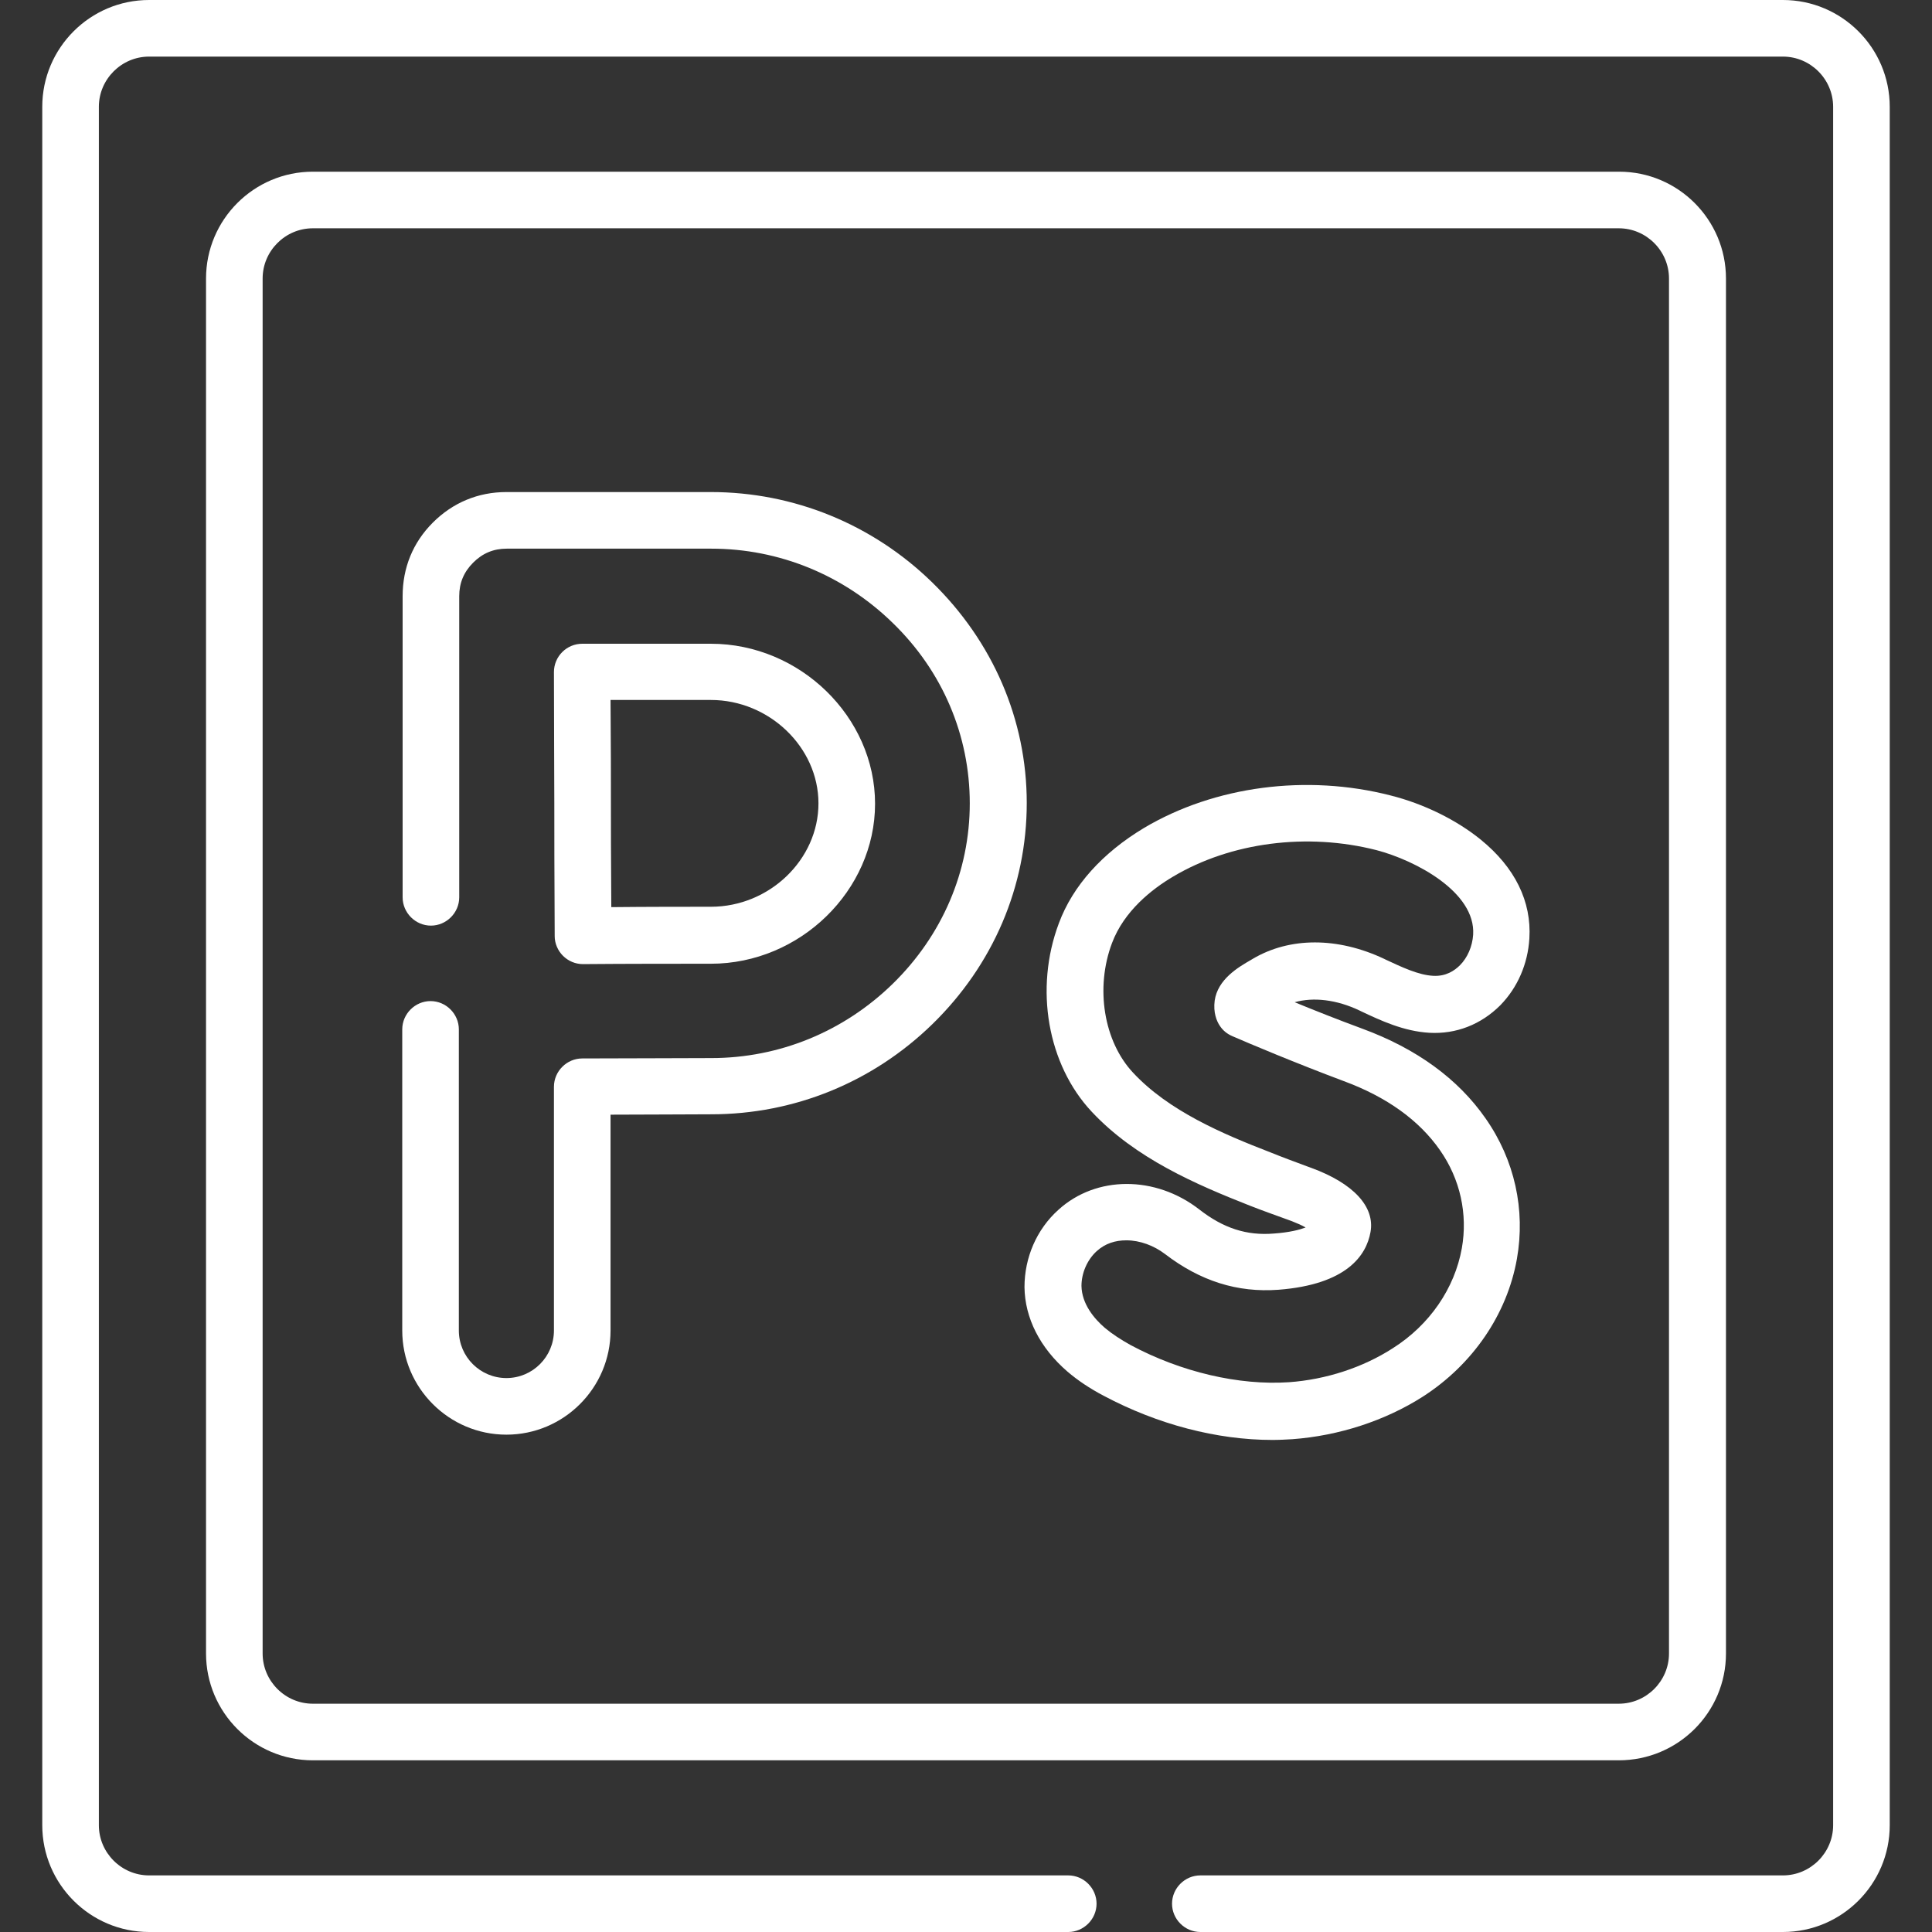
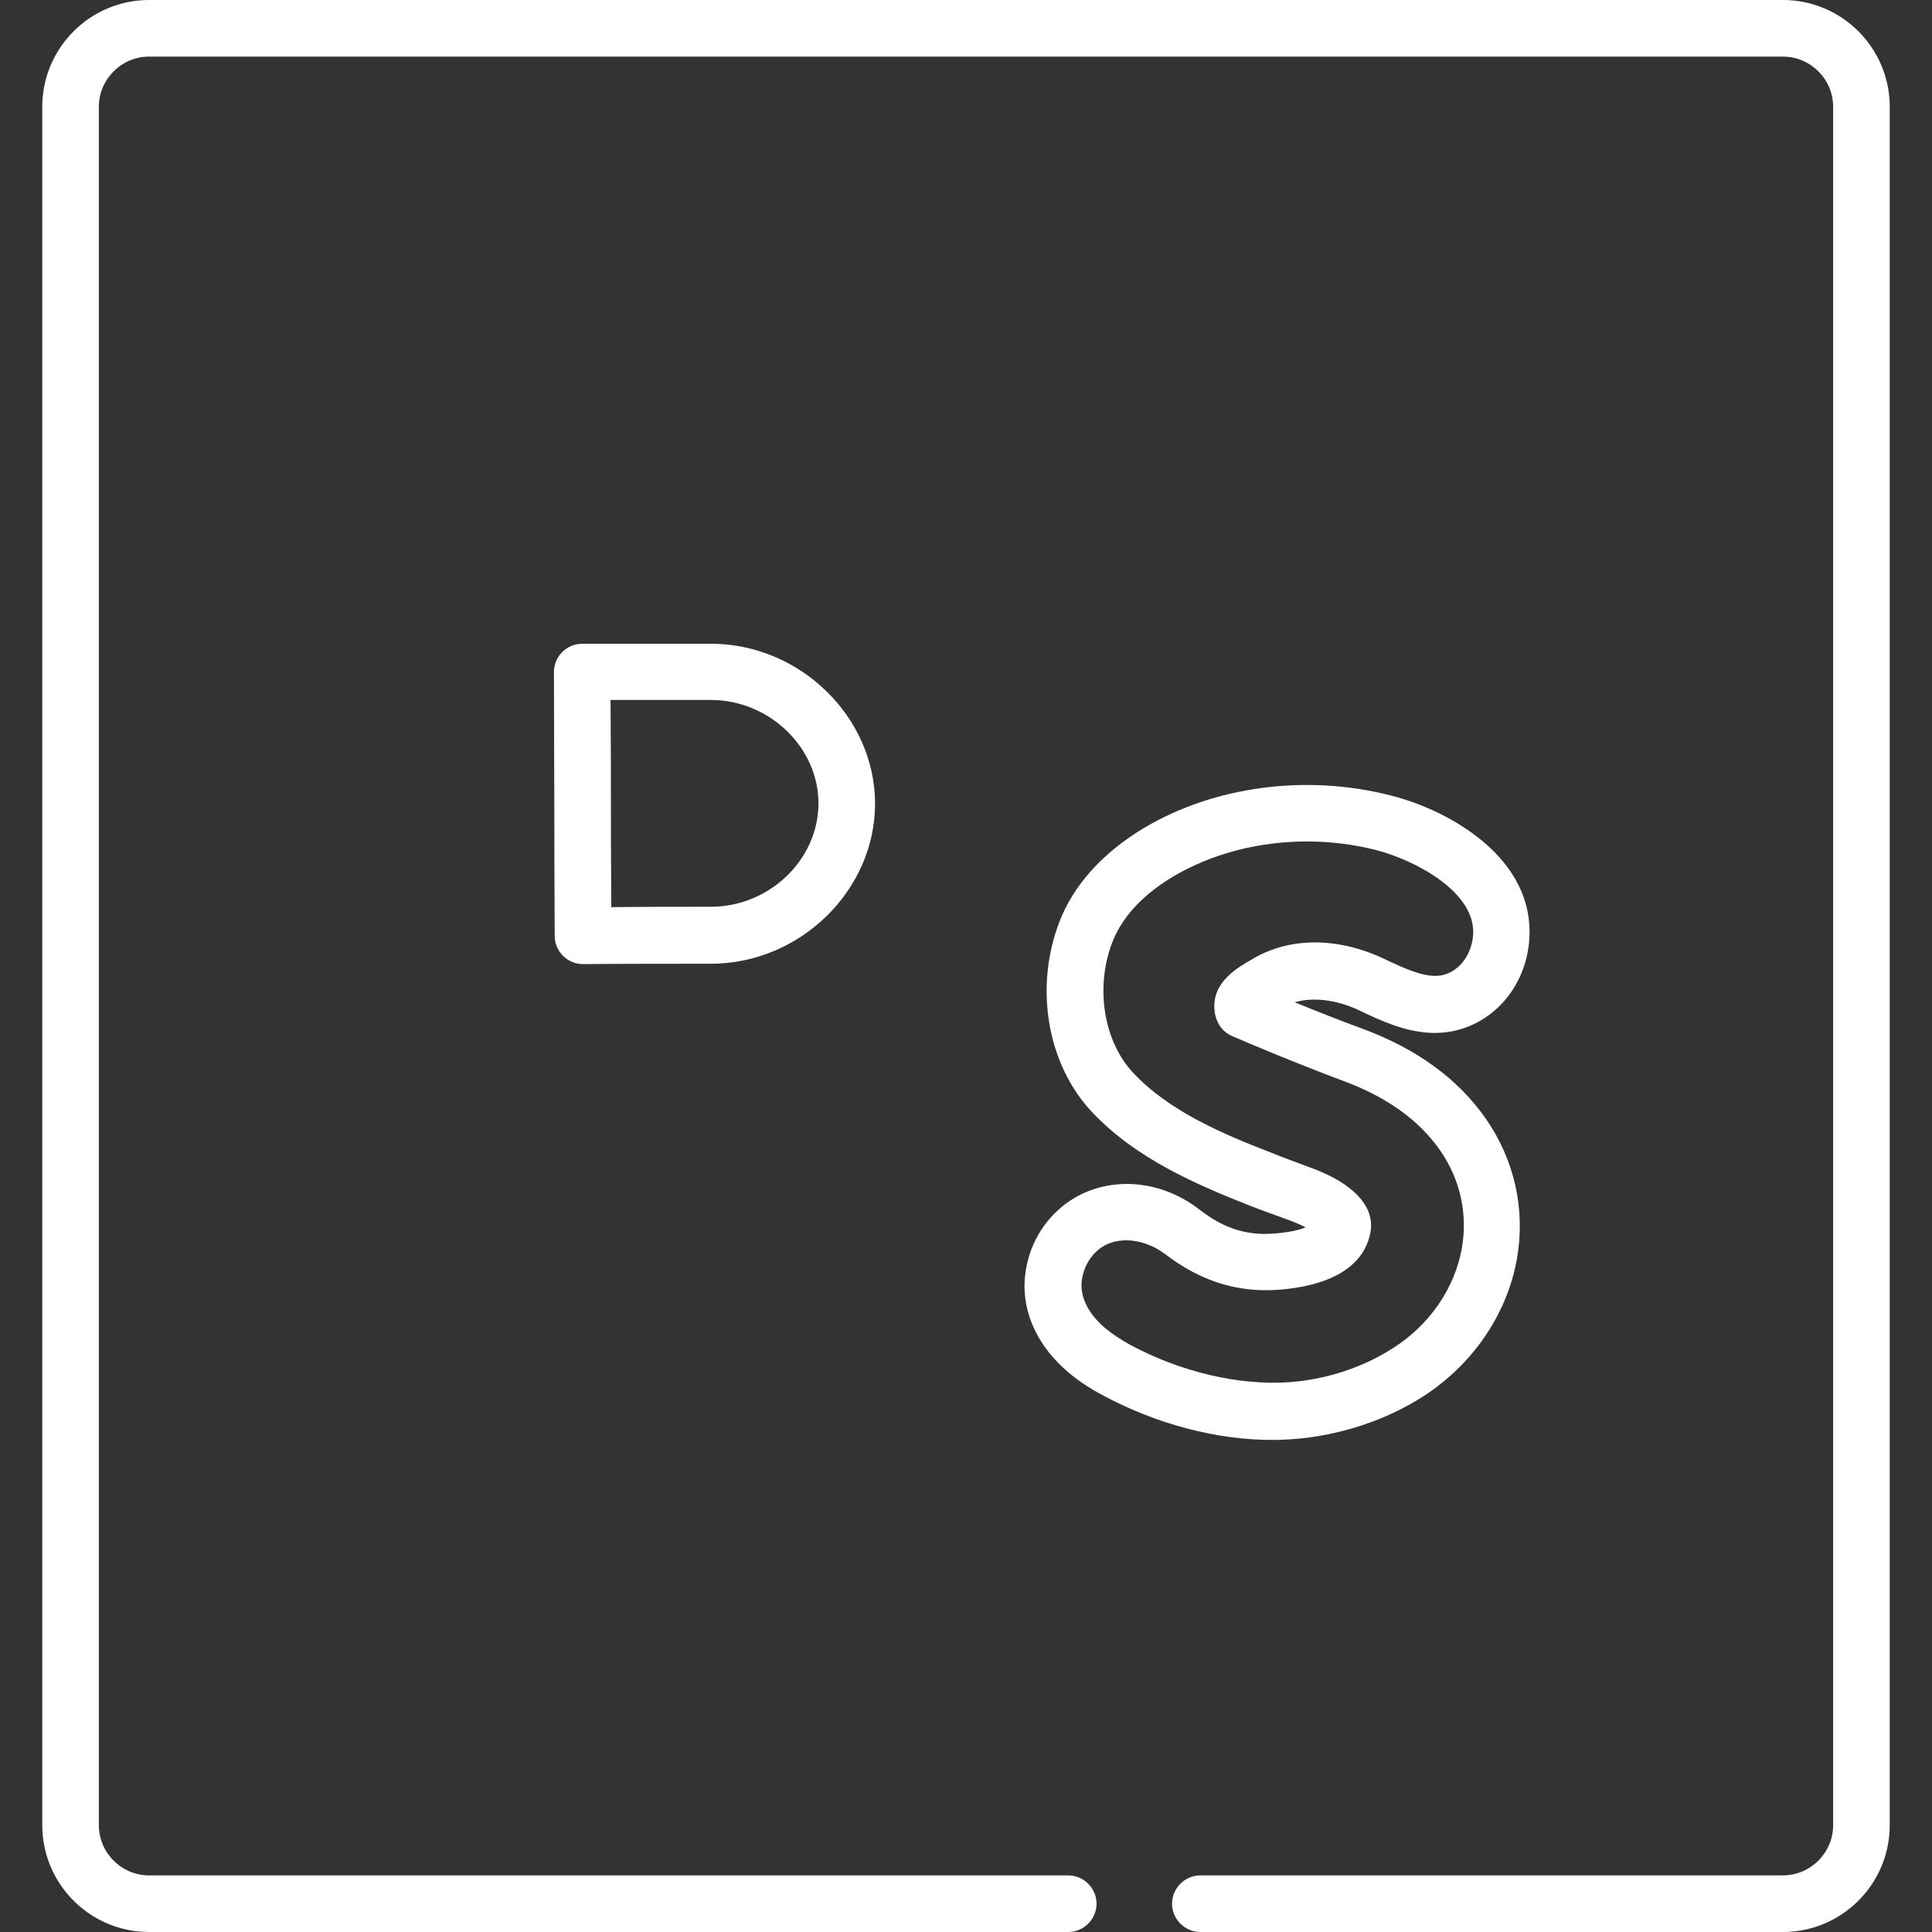
<svg xmlns="http://www.w3.org/2000/svg" version="1.1" id="Capa_1" x="0px" y="0px" viewBox="0 0 512 512" style="enable-background:new 0 0 512 512;" xml:space="preserve">
  <rect x="0" y="0" width="512" height="512" fill="#333333" stroke="none" />
  <style type="text/css">
	.st0{fill:#FFFFFF;}
</style>
  <g>
    <g>
      <g>
        <path class="st0" d="M472.5,0h-433C23.9,0,11.2,12.7,11.2,28.3v455.4c0,15.6,12.7,28.3,28.3,28.3h243.6c4.1,0,7.5-3.4,7.5-7.5     s-3.4-7.5-7.5-7.5H39.5c-7.3,0-13.3-6-13.3-13.3V28.3c0-7.3,6-13.3,13.3-13.3h433c7.3,0,13.3,6,13.3,13.3v455.4     c0,7.3-6,13.3-13.3,13.3H318.1c-4.1,0-7.5,3.4-7.5,7.5s3.4,7.5,7.5,7.5h154.4c15.6,0,28.3-12.7,28.3-28.3V28.3     C500.8,12.7,488.1,0,472.5,0L472.5,0z" />
-         <path class="st0" d="M457.4,438.2V73.8c0-15.6-12.7-28.3-28.3-28.3H82.9c-15.6,0-28.3,12.7-28.3,28.3v364.4     c0,15.6,12.7,28.3,28.3,28.3h346.1C444.7,466.5,457.4,453.8,457.4,438.2z M69.6,438.2V73.8c0-7.3,6-13.3,13.3-13.3h346.1     c7.3,0,13.3,6,13.3,13.3v364.4c0,7.3-6,13.3-13.3,13.3H82.9C75.6,451.5,69.6,445.5,69.6,438.2z" />
-         <path class="st0" d="M247,154.3c-15.8-15.4-36.7-23.9-58.6-23.9h-54.2c-7.5,0-14.2,2.8-19.5,8.1c-5.3,5.3-8,12-8,19.5v79.8     c0,4.1,3.4,7.5,7.5,7.5s7.5-3.4,7.5-7.5V158c0-3.5,1.2-6.4,3.7-8.9c2.5-2.5,5.4-3.7,8.9-3.7h54.2c18,0,35.1,7,48.1,19.7     c13.2,12.8,20.4,29.8,20.4,47.8s-7.3,35-20.4,47.8c-13,12.7-30.1,19.7-48.1,19.7c-8,0-23,0.1-34.2,0.1c-4.1,0-7.5,3.4-7.5,7.5     v64.6c0,6.9-5.6,12.6-12.6,12.6c-6.9,0-12.6-5.6-12.6-12.6v-79.8c0-4.1-3.4-7.5-7.5-7.5s-7.5,3.4-7.5,7.5v79.8     c0,15.2,12.4,27.6,27.6,27.6c15.2,0,27.6-12.4,27.6-27.6v-57.2c9.7,0,20.4-0.1,26.7-0.1c22,0,42.8-8.5,58.6-23.9     c16.1-15.7,25-36.5,25-58.6S263.1,170,247,154.3L247,154.3z" />
        <path class="st0" d="M149.2,253.3c1.4,1.4,3.3,2.2,5.3,2.2h0c11.1-0.1,25.9-0.1,33.9-0.1c23.6,0,43.5-19.4,43.5-42.4     s-19.9-42.4-43.5-42.4h-34.1c-2,0-3.9,0.8-5.3,2.2c-1.4,1.4-2.2,3.3-2.2,5.3c0,12.8,0.1,28.2,0.1,34.9c0,6.4,0,17.9,0.1,35.1     C147,250,147.8,251.9,149.2,253.3L149.2,253.3z M188.4,185.5c15.4,0,28.5,12.5,28.5,27.4s-13,27.4-28.5,27.4     c-6.3,0-16.8,0-26.4,0.1c-0.1-13-0.1-22.1-0.1-27.5c0-5.4,0-16.6-0.1-27.4H188.4z" />
        <path class="st0" d="M392.4,222.5c-6.4-5.2-15.1-9.5-23.9-11.7c-22.2-5.7-46.6-2.5-65.3,8.6c-11,6.6-18.9,15.3-22.6,25.3     c-6.5,17.3-3,37.4,8.7,49.9c11.6,12.4,27.7,19.3,41.9,24.9c3.3,1.3,6.7,2.5,10,3.7l1.1,0.4c1.5,0.6,2.7,1.1,3.7,1.7     c-1.6,0.6-4.2,1.3-8.4,1.6c-7.2,0.6-13.4-1.4-19.8-6.4c-11.6-9-27.3-9-37.3,0.1c-5.8,5.2-9,12.7-9,20.5     c0.1,8.2,4.1,16.1,11.4,22.4c2.7,2.3,5.8,4.4,9.6,6.4c14.3,7.6,30,11.7,44.7,11.7c1.8,0,3.6-0.1,5.3-0.2     c12.3-0.9,24.6-4.9,34.6-11.3c13.2-8.5,22.3-21.8,24.9-36.5c2.3-13-0.6-26.2-8.3-37.2c-7.3-10.5-18.3-18.5-32.7-23.8     c-6.5-2.4-12.8-4.9-17.9-7c5-1.4,11.1-0.7,17.2,2.2l0.4,0.2c5.3,2.5,11.3,5.3,18.1,5.7c7.1,0.4,13.7-2.2,18.8-7.3     c4.6-4.7,7.3-11,7.7-17.7C405.9,238.9,401.5,229.9,392.4,222.5L392.4,222.5z M390.4,247.7c-0.2,3.1-1.5,6.1-3.5,8.1     c-1.4,1.4-3.7,3-7.1,2.8c-3.9-0.2-8.3-2.3-12.6-4.3l-0.4-0.2c-12.3-5.8-25-5.8-34.8,0l-0.5,0.3c-3.3,1.9-8.8,5.1-9.6,10.8     c-0.4,3.1,0.5,5.4,1.4,6.7c0.8,1.2,1.9,2.1,3.3,2.7c4.6,2,16.7,7.1,29.5,11.9c11.4,4.2,20,10.4,25.5,18.3c5.4,7.7,7.4,17,5.8,26     c-1.9,10.6-8.5,20.3-18.3,26.5c-7.9,5.1-17.7,8.3-27.5,9c-13.3,0.9-28.6-2.7-41.9-9.8c-2.7-1.5-5-3-6.9-4.6     c-2.8-2.4-6.1-6.3-6.2-11.1c0-3.4,1.5-6.9,4-9.2c2.3-2.1,5-2.9,7.9-2.9c3.6,0,7.3,1.4,10.2,3.6c9.4,7.2,19.2,10.3,30.1,9.5     c18.1-1.4,23.3-9.1,24.4-15.3c1.2-6.7-4.5-12.9-15.7-17l-1.1-0.4c-3.2-1.2-6.5-2.4-9.7-3.7c-12.7-4.9-27-11-36.4-21.1     c-7.8-8.3-10.1-22.5-5.6-34.4c3.2-8.5,10.6-14.3,16.2-17.6c15.3-9.1,35.5-11.7,53.9-7C375.1,228,391.1,236.4,390.4,247.7     L390.4,247.7z" />
      </g>
    </g>
  </g>
</svg>